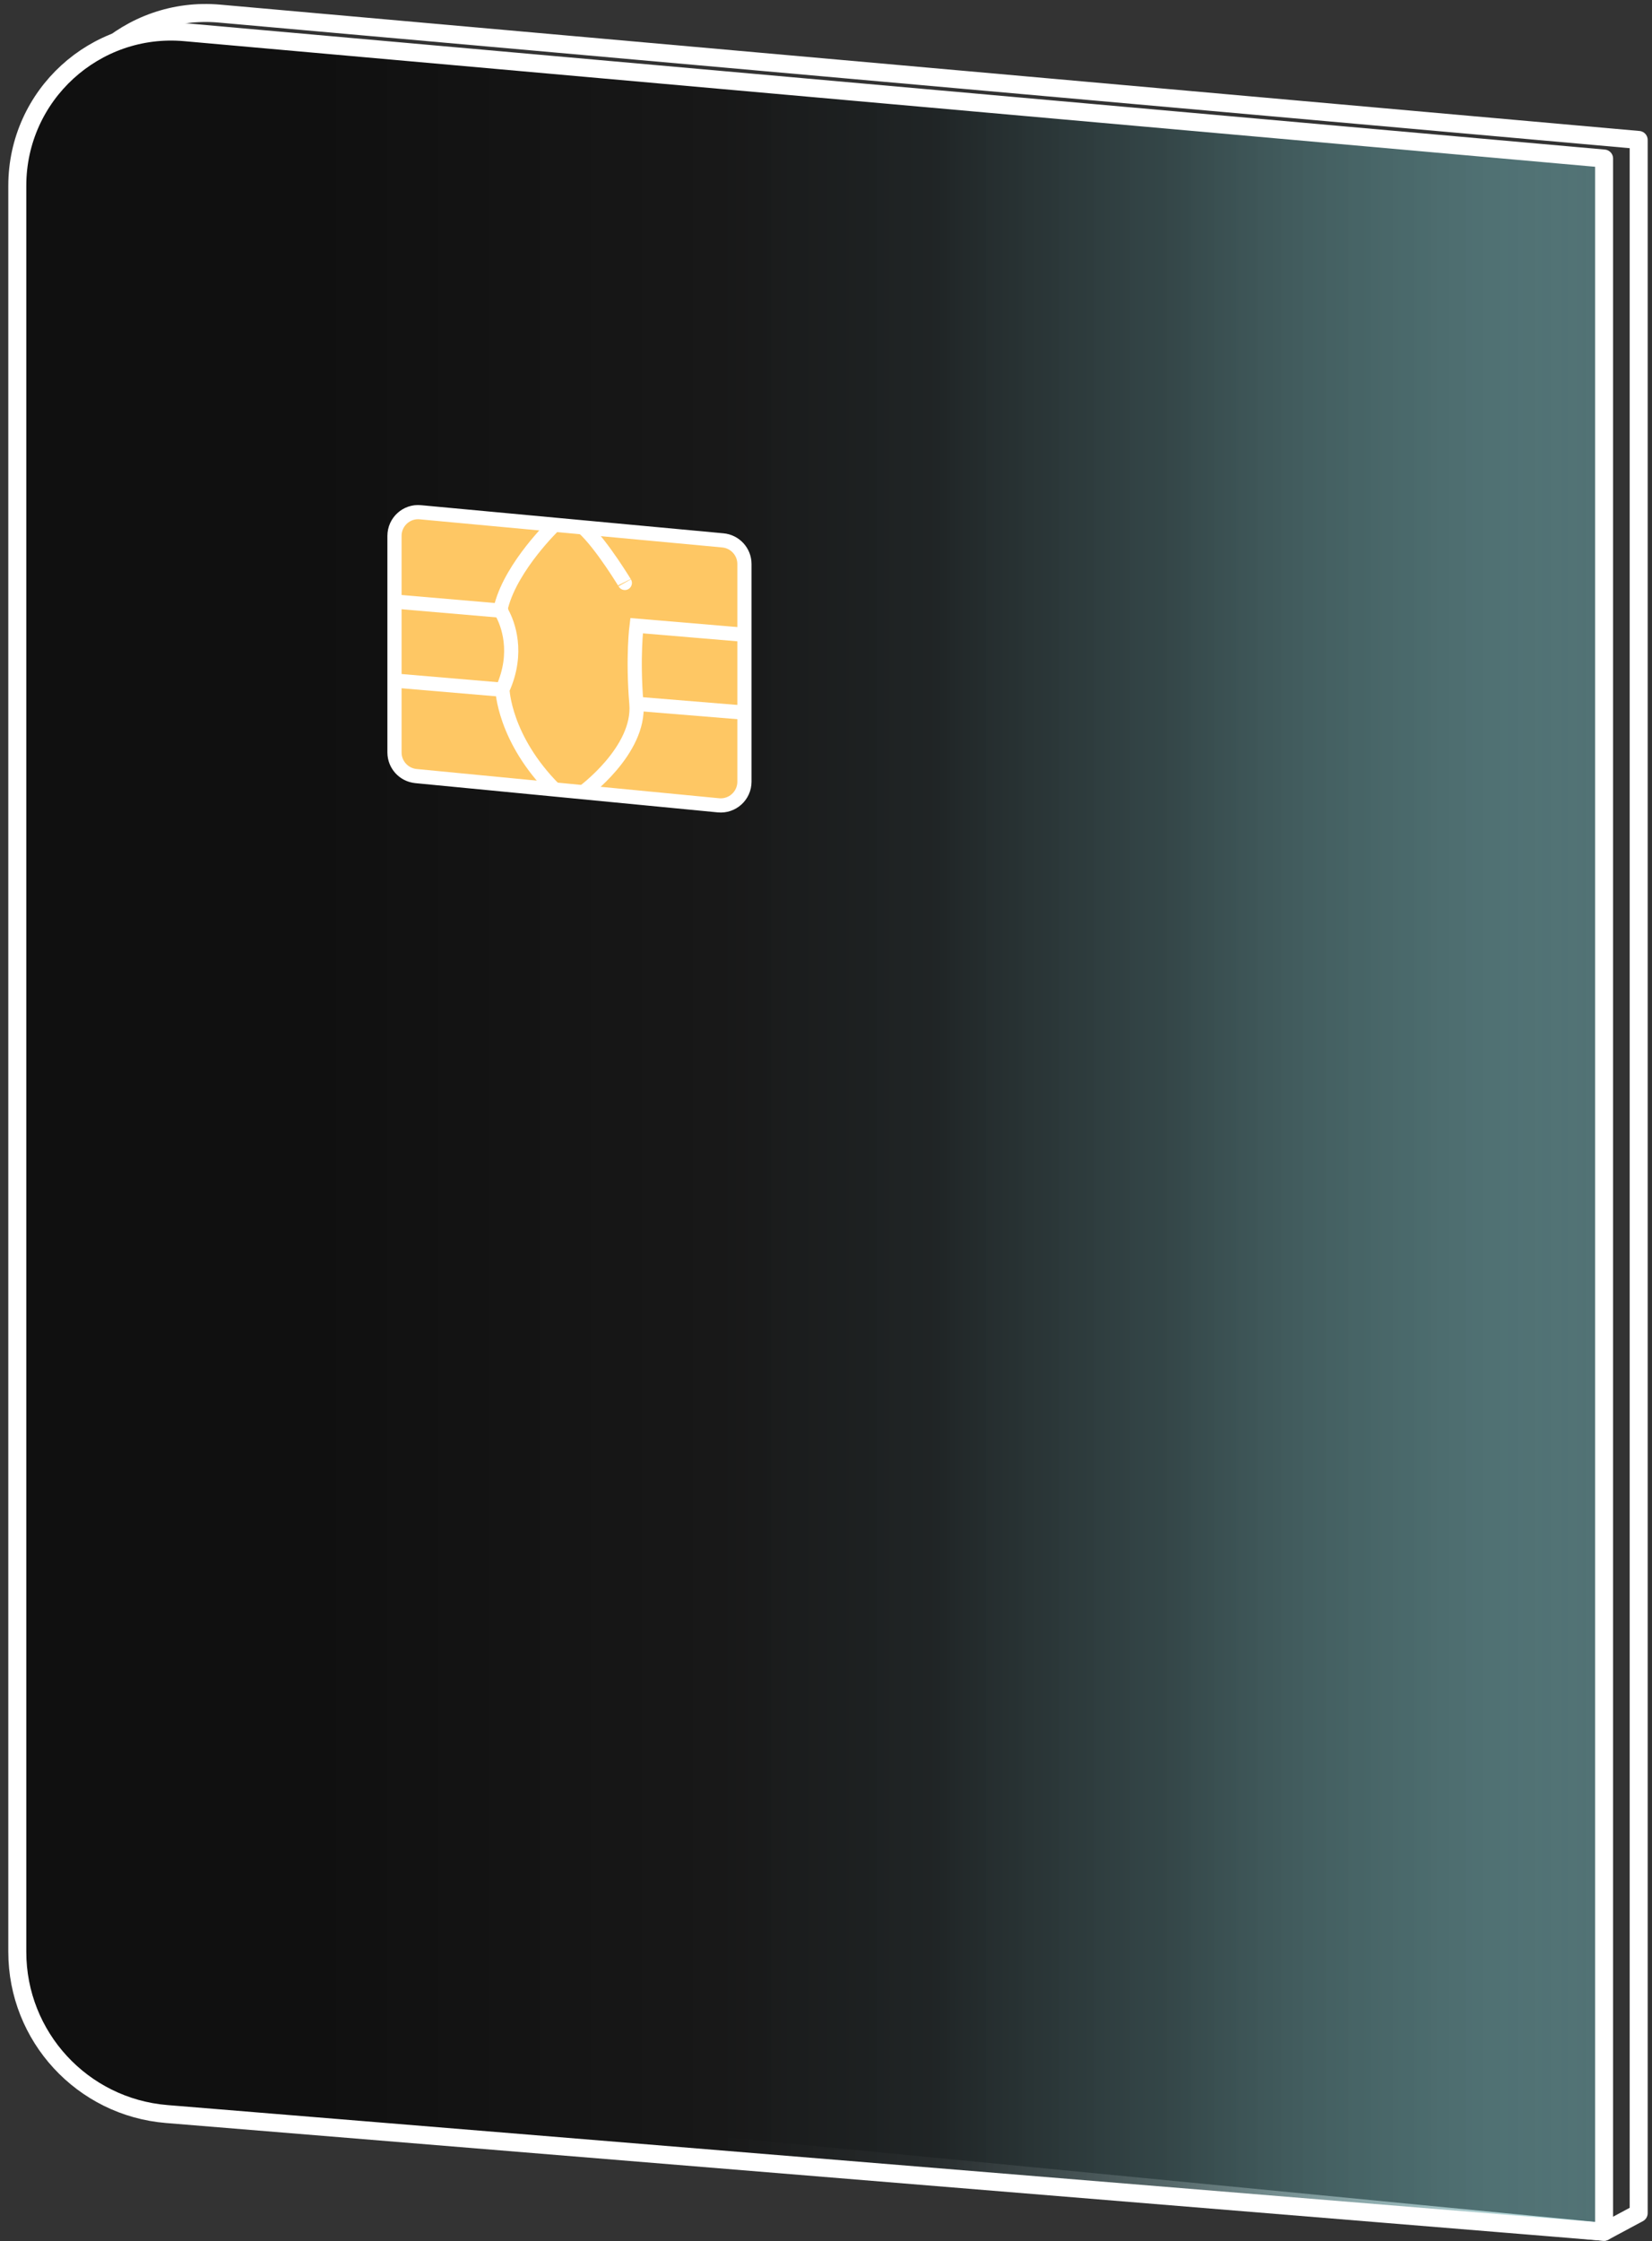
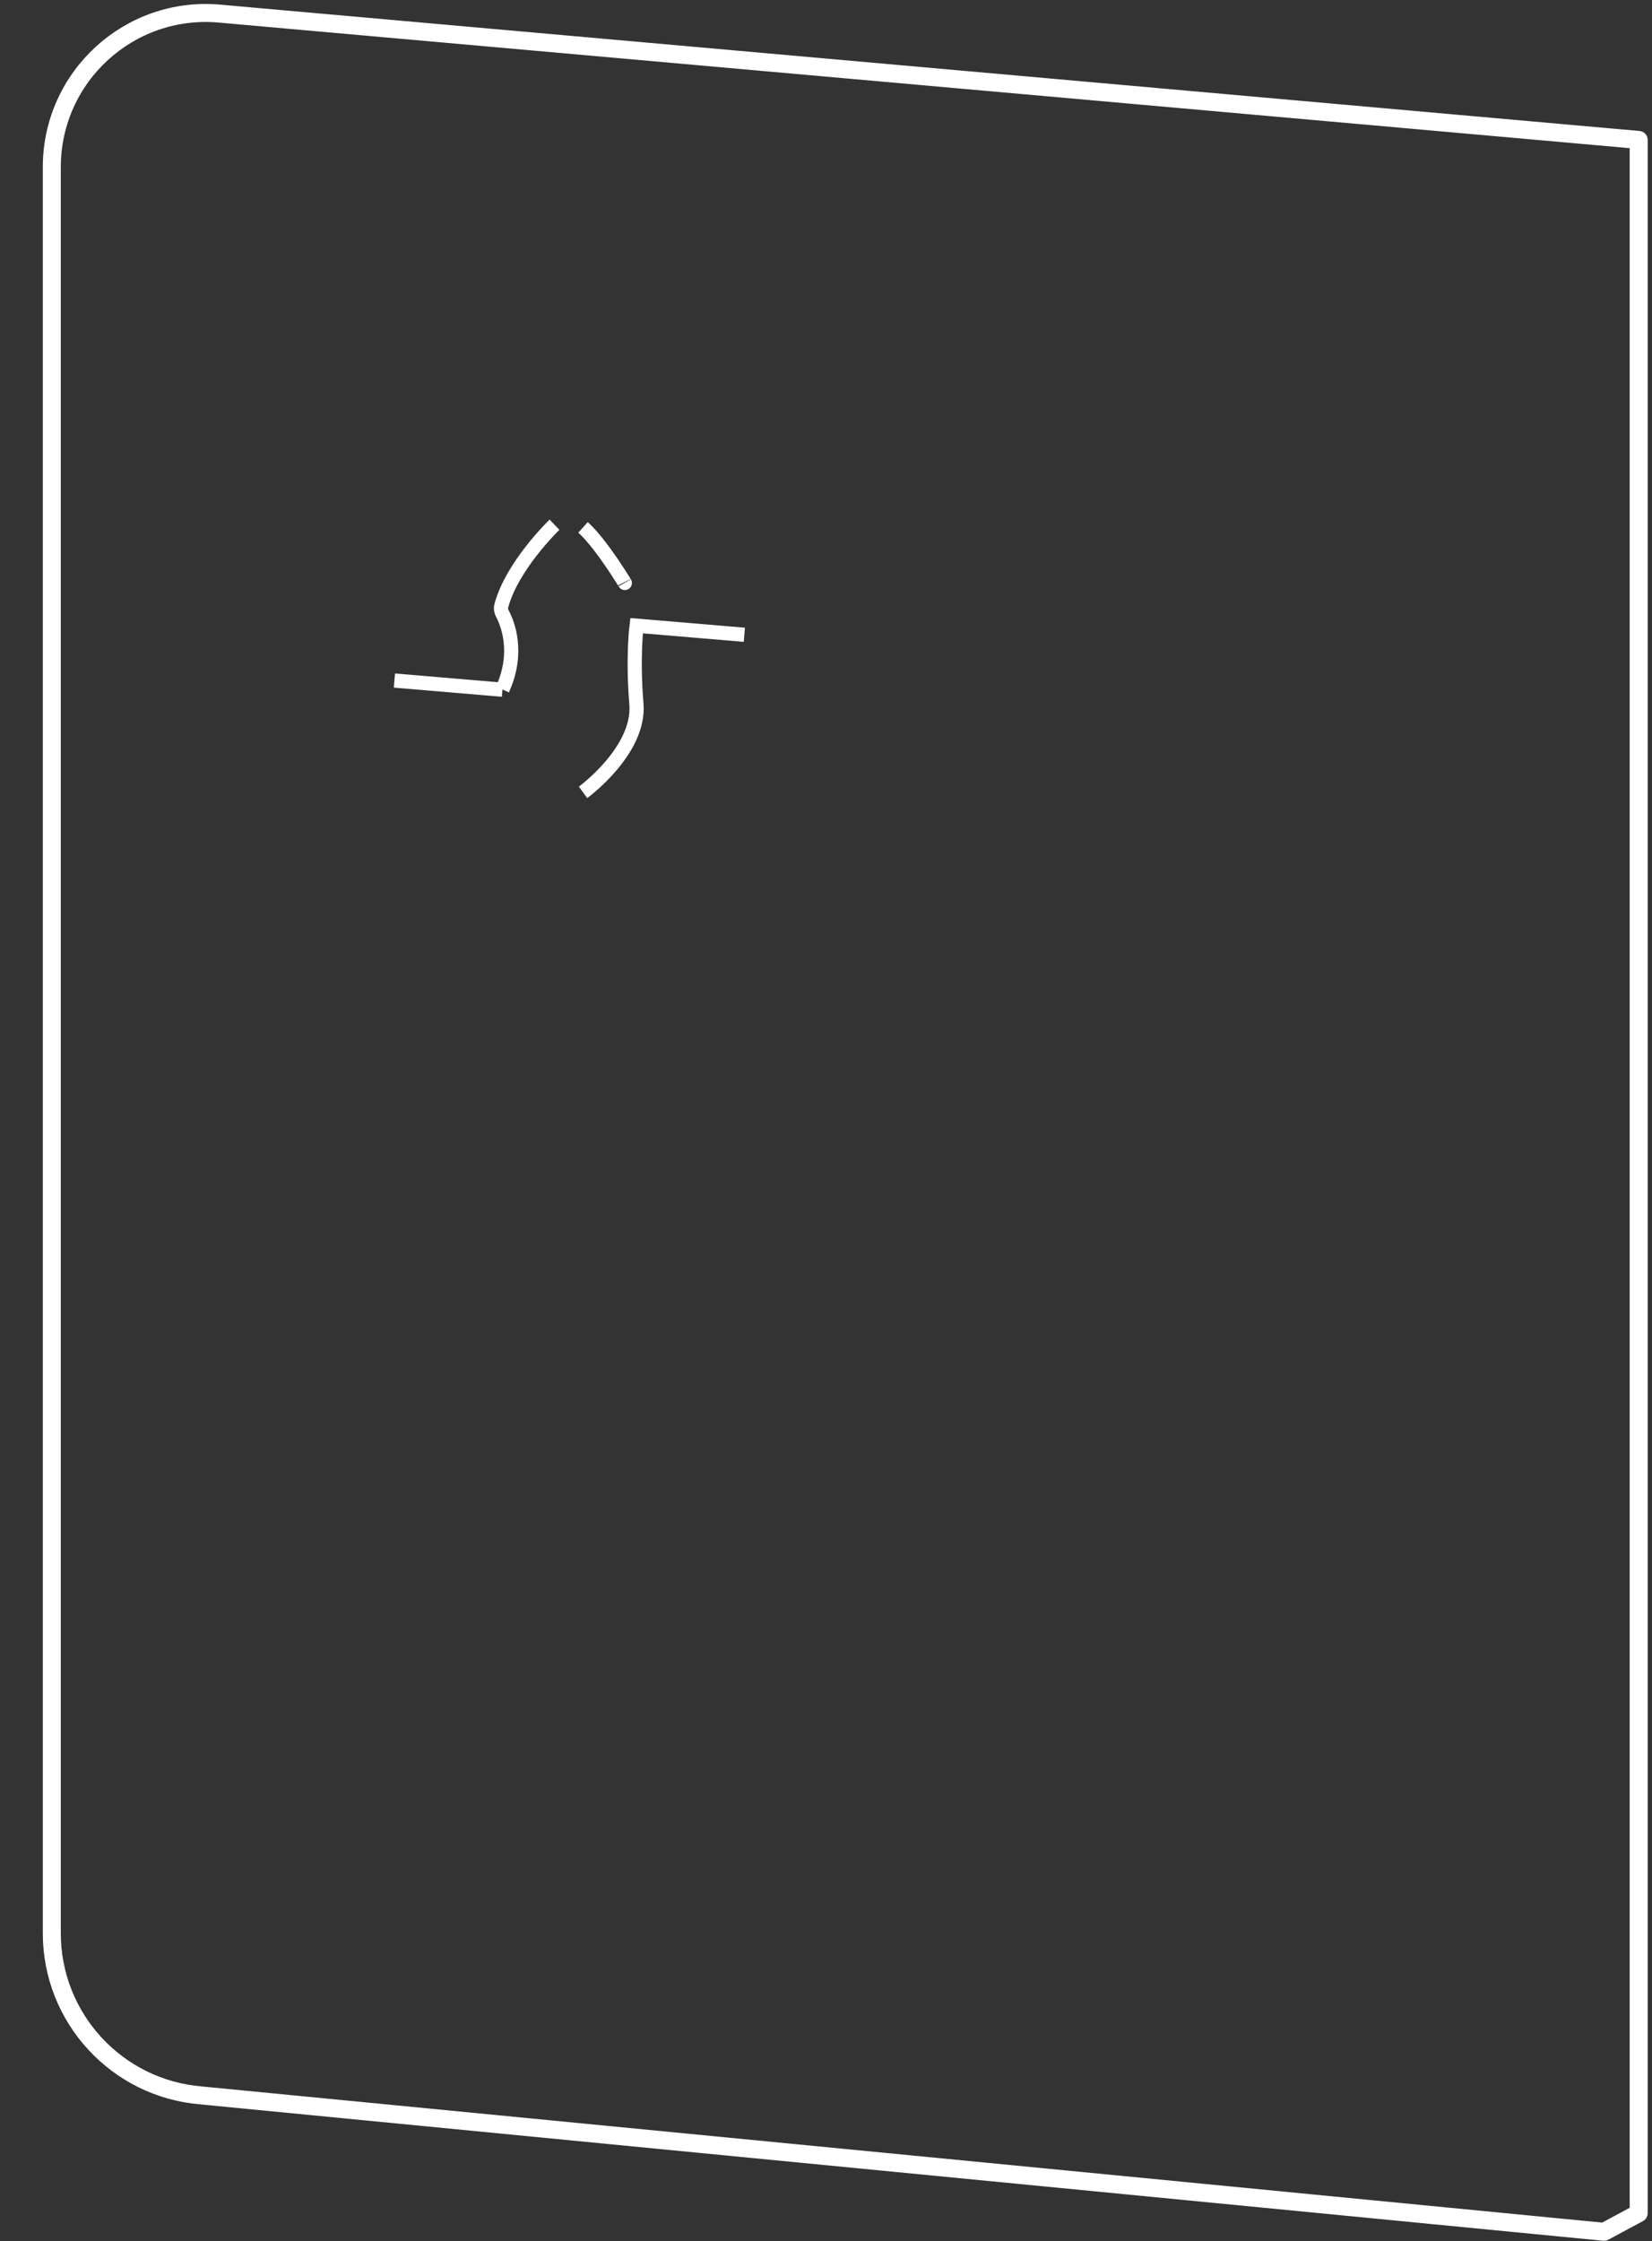
<svg xmlns="http://www.w3.org/2000/svg" width="191" height="259" viewBox="0 0 191 259" fill="none">
  <rect x="0" y="0" width="191" height="259" fill="#333333" stroke="none" />
  <path d="M189.46 16.172V255.782L185.45 257.932L23.26 242.172C13.5 241.372 5.99 233.222 5.99 223.432V19.312C5.99 8.852 14.96 0.642 25.37 1.572L189.45 16.172H189.46Z" stroke="white" stroke-width="2.08" stroke-linejoin="round" />
-   <path d="M185.46 18.322V257.932L19.27 244.322C9.51 243.522 2 235.372 2 225.582V21.462C2 11.002 10.97 2.792 21.38 3.722L185.46 18.322Z" fill="url(#paint0_linear_4294_2335)" stroke="white" stroke-width="2.08" stroke-linejoin="round" />
-   <path d="M48.6 59.202L83.57 62.452C84.99 62.582 86.07 63.772 86.07 65.182V90.342C86.07 91.962 84.67 93.232 83.06 93.072L48.09 89.692C46.68 89.552 45.61 88.372 45.61 86.962V61.932C45.61 60.312 47 59.042 48.61 59.202H48.6Z" fill="#FEC764" stroke="white" stroke-width="1.64" stroke-miterlimit="10" />
  <path d="M72.23 67.352C72.45 67.742 69.6 62.922 67.41 60.952" stroke="white" stroke-width="1.64" stroke-miterlimit="10" />
-   <path d="M64.11 60.643C64.11 60.643 59.19 65.363 57.96 70.023C57.88 70.333 57.94 70.653 58.09 70.933C58.66 72.003 60.06 75.363 58.09 79.683C58.09 79.683 58.25 85.373 64.12 91.253" stroke="white" stroke-width="1.64" stroke-miterlimit="10" />
+   <path d="M64.11 60.643C64.11 60.643 59.19 65.363 57.96 70.023C57.88 70.333 57.94 70.653 58.09 70.933C58.66 72.003 60.06 75.363 58.09 79.683" stroke="white" stroke-width="1.64" stroke-miterlimit="10" />
  <path d="M67.41 91.573C67.41 91.573 74.03 86.752 73.58 81.343C73.13 75.933 73.6 72.312 73.6 72.312L86.06 73.362" stroke="white" stroke-width="1.64" stroke-miterlimit="10" />
-   <path d="M86.071 82.362L73.591 81.342" stroke="white" stroke-width="1.64" stroke-miterlimit="10" />
-   <path d="M57.89 70.572L45.4 69.502" stroke="white" stroke-width="1.64" stroke-miterlimit="10" />
  <path d="M58.091 79.712L45.601 78.652" stroke="white" stroke-width="1.64" stroke-miterlimit="10" />
  <defs>
    <linearGradient id="paint0_linear_4294_2335" x1="-91.5" y1="130.792" x2="185.46" y2="130.792" gradientUnits="userSpaceOnUse">
      <stop stop-color="#0F0F0F" />
      <stop offset="0.46" stop-color="#101010" />
      <stop offset="0.63" stop-color="#181818" />
      <stop offset="0.72" stop-color="#1F2425" stop-opacity="0.96" />
      <stop offset="0.82" stop-color="#354B4D" stop-opacity="0.83" />
      <stop offset="0.92" stop-color="#598B8E" stop-opacity="0.62" />
      <stop offset="1" stop-color="#80D0D6" stop-opacity="0.4" />
    </linearGradient>
  </defs>
</svg>